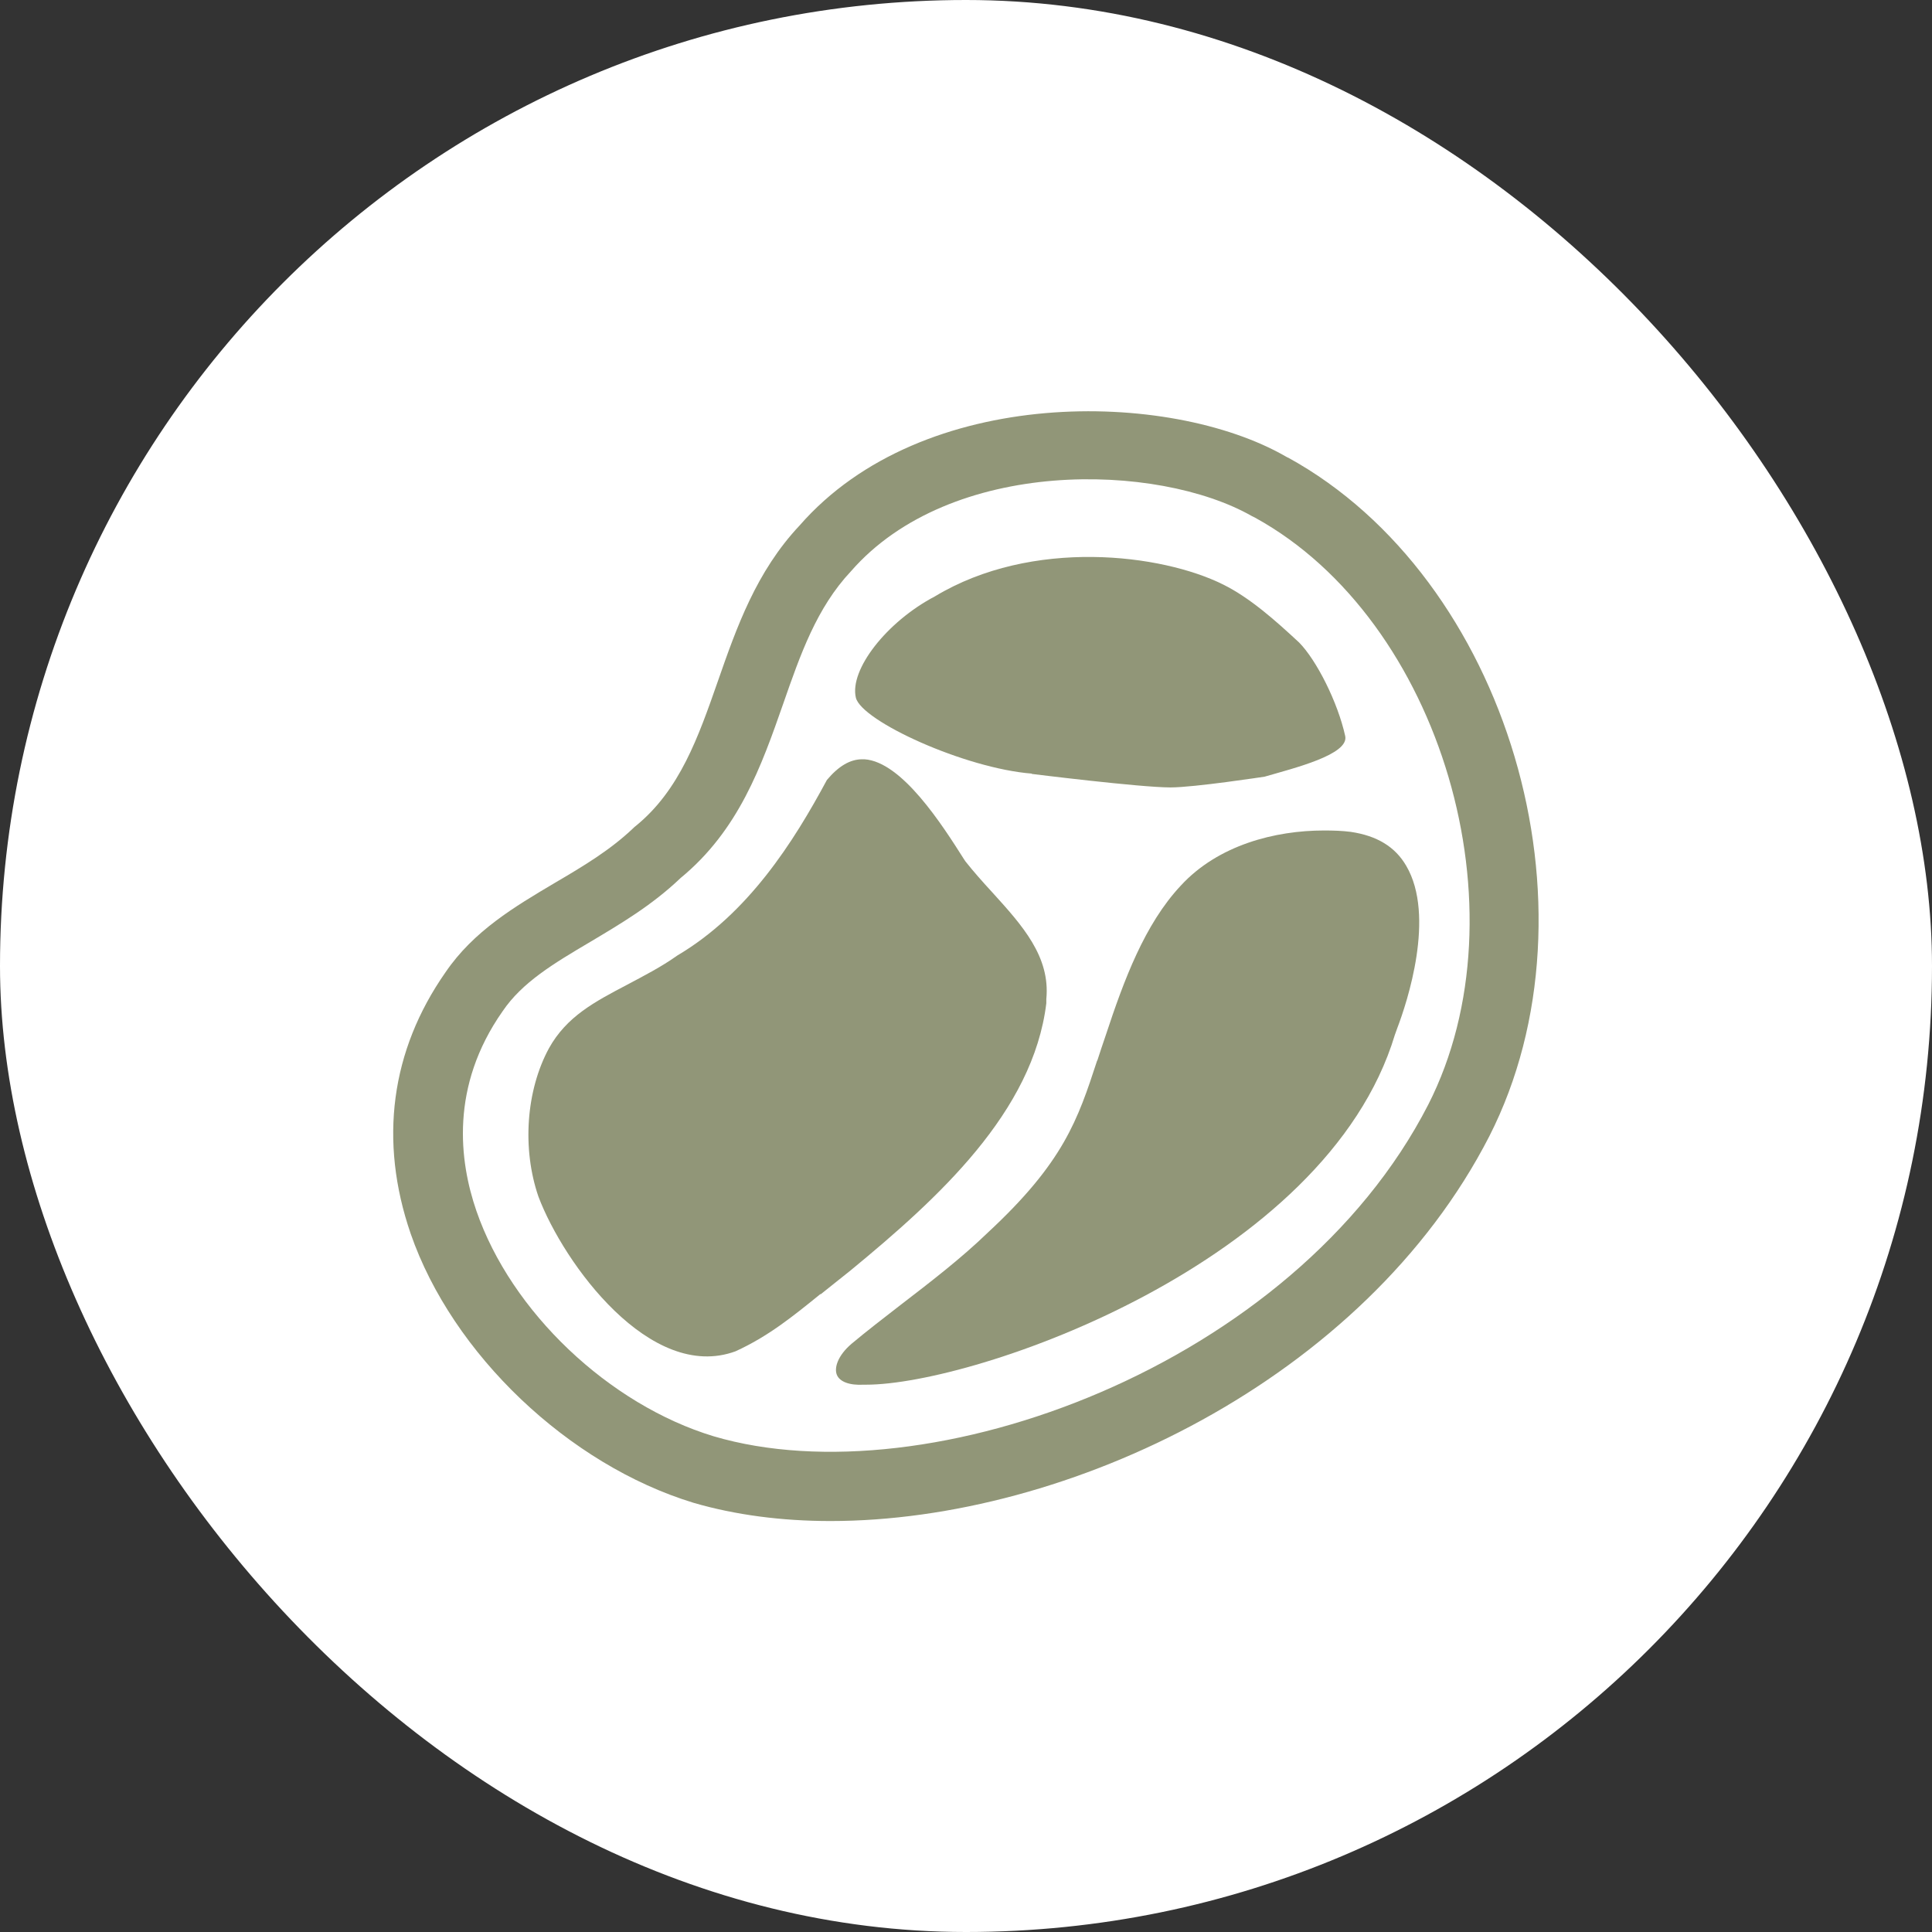
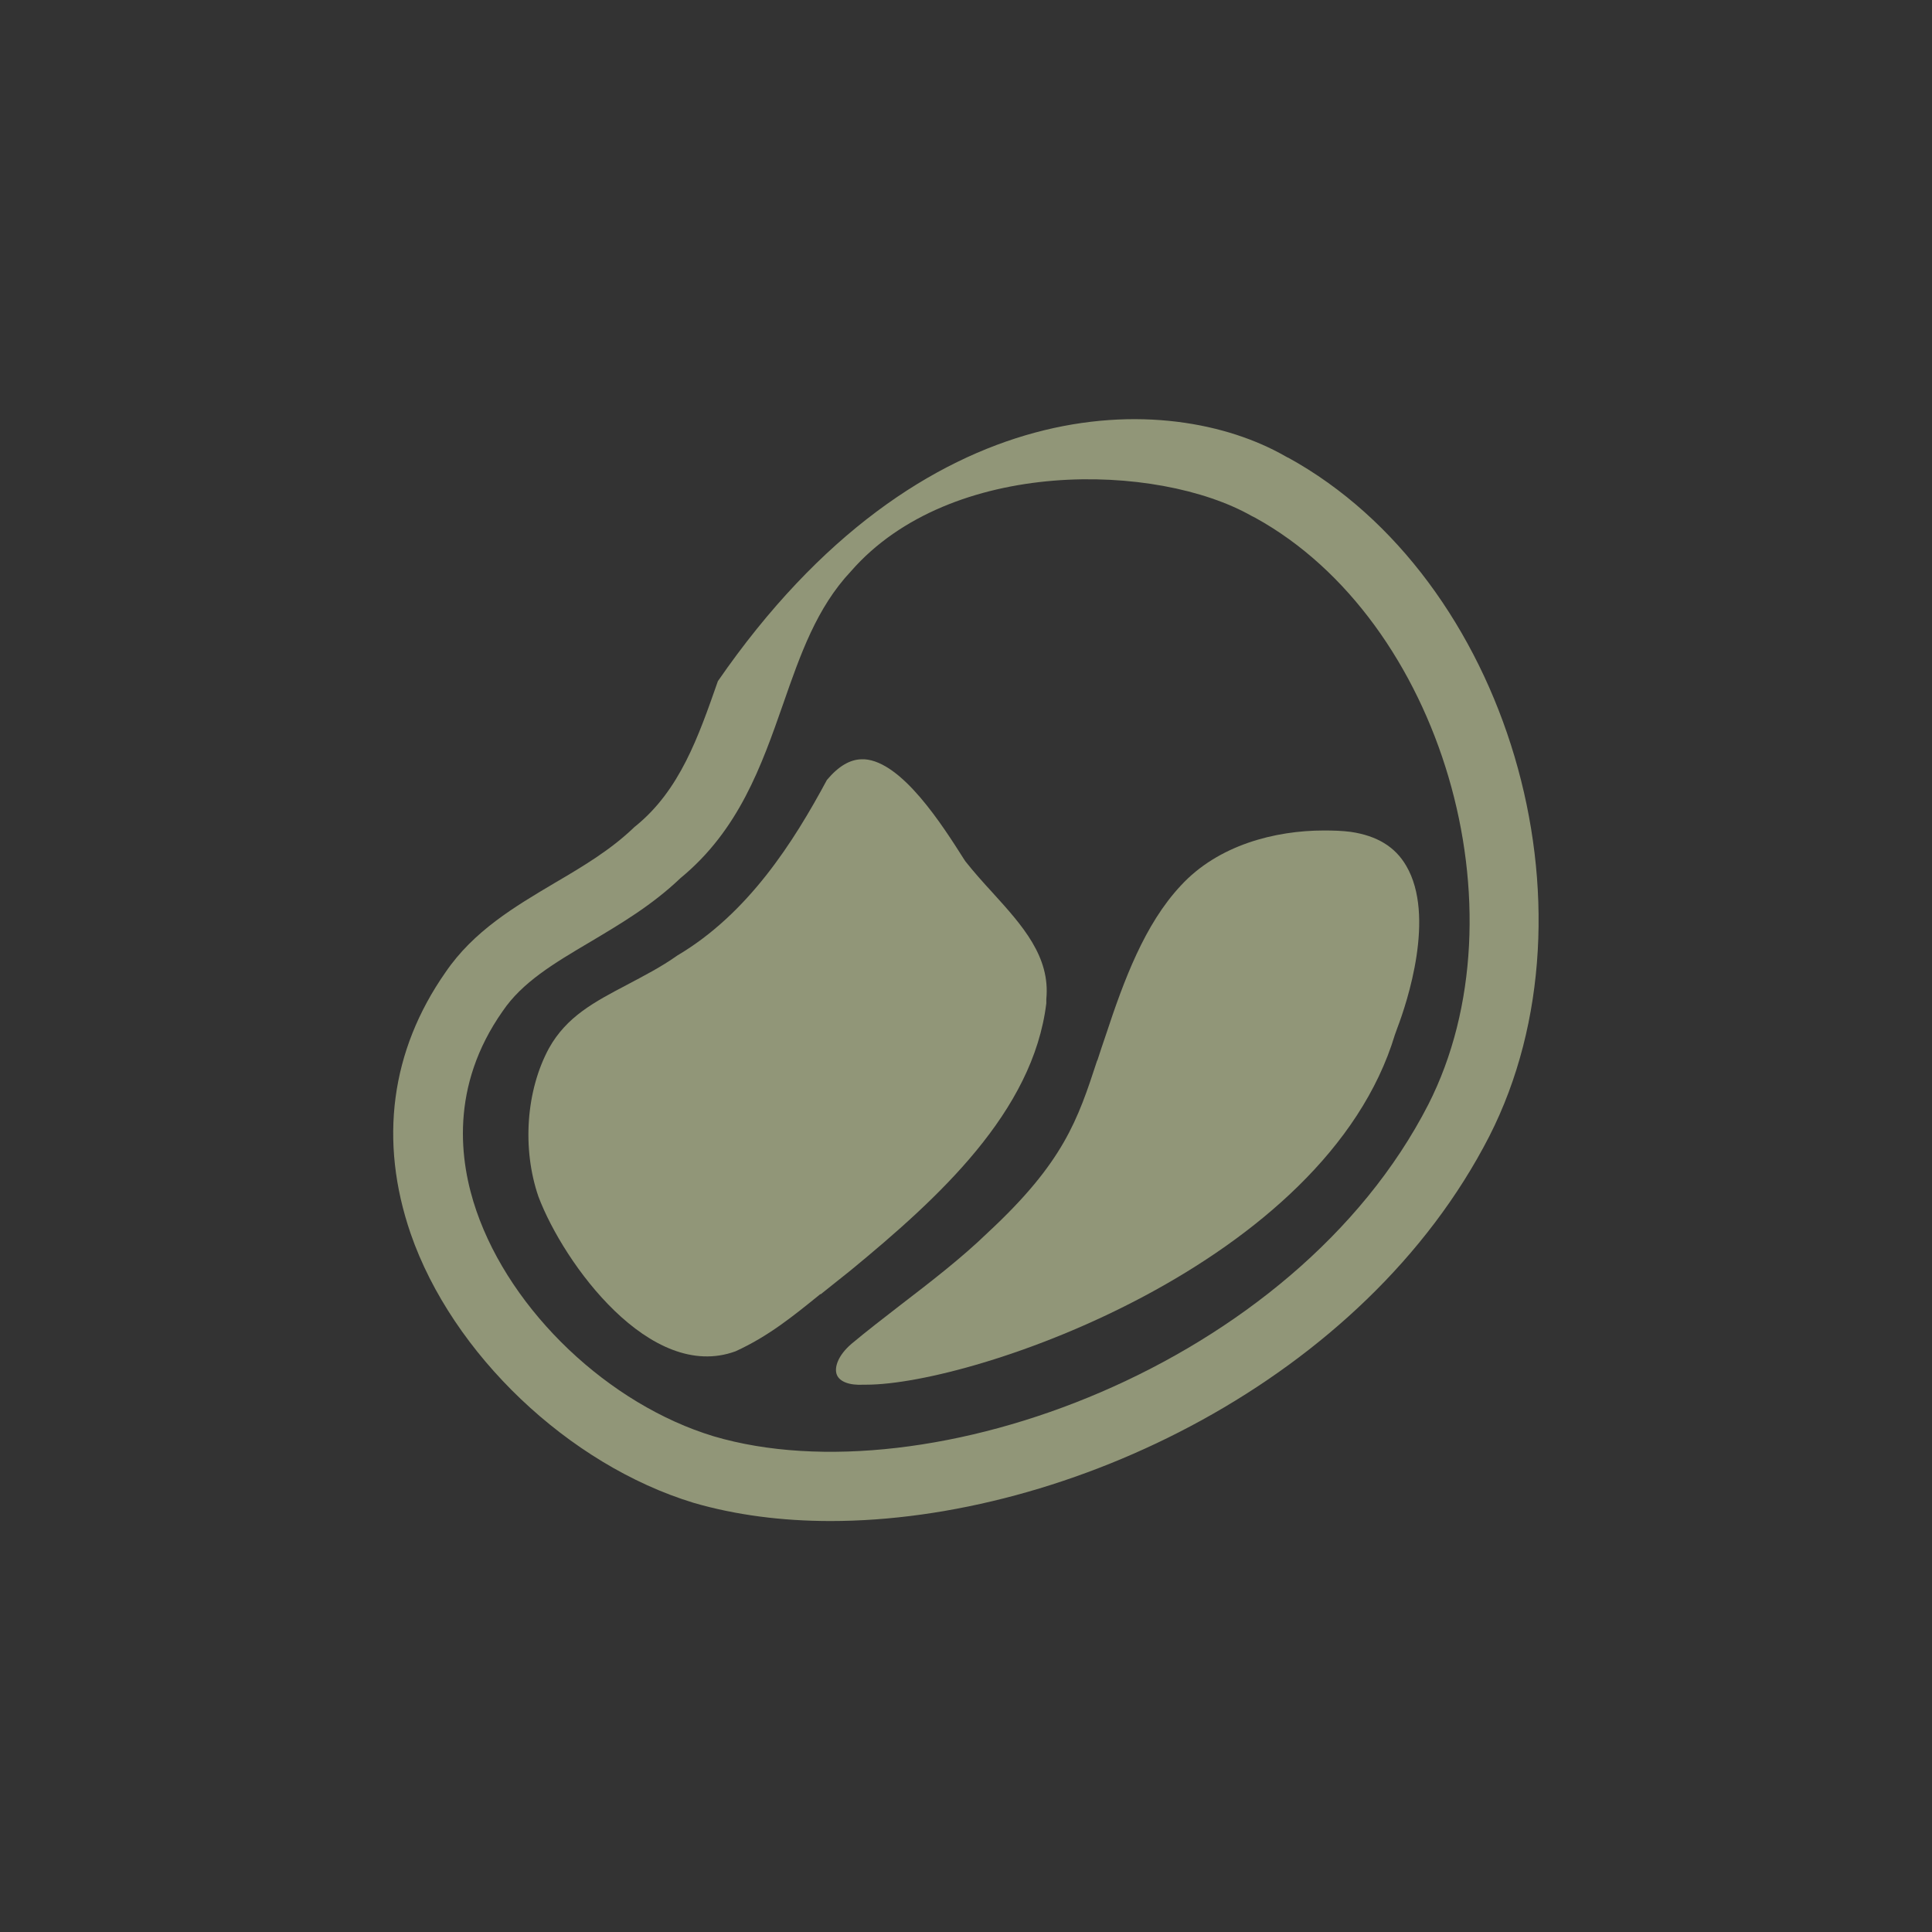
<svg xmlns="http://www.w3.org/2000/svg" width="70" height="70" viewBox="0 0 70 70" fill="none">
  <rect x="0" y="0" width="70" height="70" fill="#333333" stroke="none" />
-   <rect width="70" height="70" rx="35" fill="white" />
-   <path d="M30.09 55.11C28.32 55.11 26.64 54.89 25.13 54.45C20.6 53.07 16.39 49.06 14.88 44.7C13.72 41.33 14.16 38.06 16.14 35.23C17.16 33.73 18.65 32.85 20.1 31.99C21.14 31.38 22.11 30.8 22.95 30C22.97 29.98 23 29.95 23.03 29.93C24.63 28.63 25.3 26.71 26.01 24.68C26.69 22.73 27.4 20.71 28.97 19.04C33.43 13.93 42.38 14.13 46.57 16.53L46.66 16.58C46.66 16.58 46.66 16.58 46.67 16.58C54.62 20.95 58.17 32.9 53.96 41.17C49.43 50 38.68 55.11 30.09 55.11ZM24.64 31.83C23.61 32.81 22.47 33.48 21.38 34.13C20.06 34.91 18.92 35.59 18.21 36.64C16.3 39.36 16.64 42.07 17.26 43.87C18.52 47.53 22.06 50.89 25.86 52.04C33.62 54.33 46.9 49.48 51.75 40.02C55.32 33 52.22 22.47 45.48 18.76L45.36 18.7C41.94 16.75 34.44 16.56 30.83 20.7C29.59 22.02 29 23.71 28.38 25.49C27.59 27.75 26.77 30.08 24.65 31.82L24.64 31.83Z" fill="#919678" />
-   <path d="M37.39 28.03C34.96 27.84 31.22 26.13 31.01 25.28C30.77 24.27 32.12 22.53 33.87 21.61C37.4 19.48 42.1 20.07 44.32 21.18C45.29 21.66 46.22 22.49 47.07 23.28C47.7 23.92 48.47 25.44 48.74 26.67C48.88 27.34 46.89 27.83 45.82 28.14C45.82 28.14 43.27 28.53 42.41 28.53C41.31 28.53 37.38 28.04 37.38 28.04L37.39 28.03Z" fill="#919678" />
+   <path d="M30.09 55.11C28.32 55.11 26.64 54.89 25.13 54.45C20.6 53.07 16.39 49.06 14.88 44.7C13.72 41.33 14.16 38.06 16.14 35.23C17.16 33.73 18.65 32.85 20.1 31.99C21.14 31.38 22.11 30.8 22.95 30C22.97 29.98 23 29.95 23.03 29.93C24.63 28.63 25.3 26.71 26.01 24.68C33.43 13.93 42.38 14.13 46.57 16.53L46.66 16.58C46.66 16.58 46.66 16.58 46.67 16.58C54.62 20.95 58.17 32.9 53.96 41.17C49.43 50 38.68 55.11 30.09 55.11ZM24.64 31.83C23.61 32.81 22.47 33.48 21.38 34.13C20.06 34.91 18.92 35.59 18.21 36.64C16.3 39.36 16.64 42.07 17.26 43.87C18.52 47.53 22.06 50.89 25.86 52.04C33.62 54.33 46.9 49.48 51.75 40.02C55.32 33 52.22 22.47 45.48 18.76L45.36 18.7C41.94 16.75 34.44 16.56 30.83 20.7C29.59 22.02 29 23.71 28.38 25.49C27.59 27.75 26.77 30.08 24.65 31.82L24.64 31.83Z" fill="#919678" />
  <path d="M29.74 46.89C30.09 46.61 30.45 46.32 30.83 46.02C34 43.41 37.43 40.29 37.91 36.35V36.2C38.06 34.66 37.04 33.53 35.96 32.34C35.62 31.97 35.28 31.59 34.98 31.21L34.92 31.12C34.14 29.89 32.68 27.6 31.32 27.51C31.29 27.51 31.27 27.51 31.24 27.51C30.8 27.51 30.38 27.76 29.96 28.26C28.75 30.51 27.11 33.1 24.54 34.62C23.95 35.04 23.32 35.36 22.72 35.68C21.54 36.3 20.53 36.83 19.89 37.98C19.06 39.51 18.91 41.62 19.51 43.36C20.43 45.79 23.57 50.09 26.65 48.96C27.83 48.42 28.71 47.71 29.72 46.89H29.74Z" fill="#919678" />
  <path d="M39.75 38.43C39.05 40.57 38.54 42.11 35.79 44.66C34.83 45.59 33.71 46.45 32.63 47.28C32.01 47.76 31.4 48.23 30.85 48.69C30.35 49.12 30.22 49.56 30.32 49.81C30.42 50.06 30.77 50.2 31.3 50.17H31.38C35.32 50.17 48.04 45.78 50.54 37.49L50.63 37.24C50.98 36.32 52.02 33.19 50.95 31.37C50.55 30.68 49.89 30.28 48.94 30.14C48.63 30.1 48.31 30.09 47.97 30.09C46.21 30.09 44.14 30.61 42.78 32.09C41.47 33.49 40.72 35.52 40.07 37.49C39.96 37.82 39.85 38.13 39.76 38.42L39.75 38.43Z" fill="#919678" />
</svg>